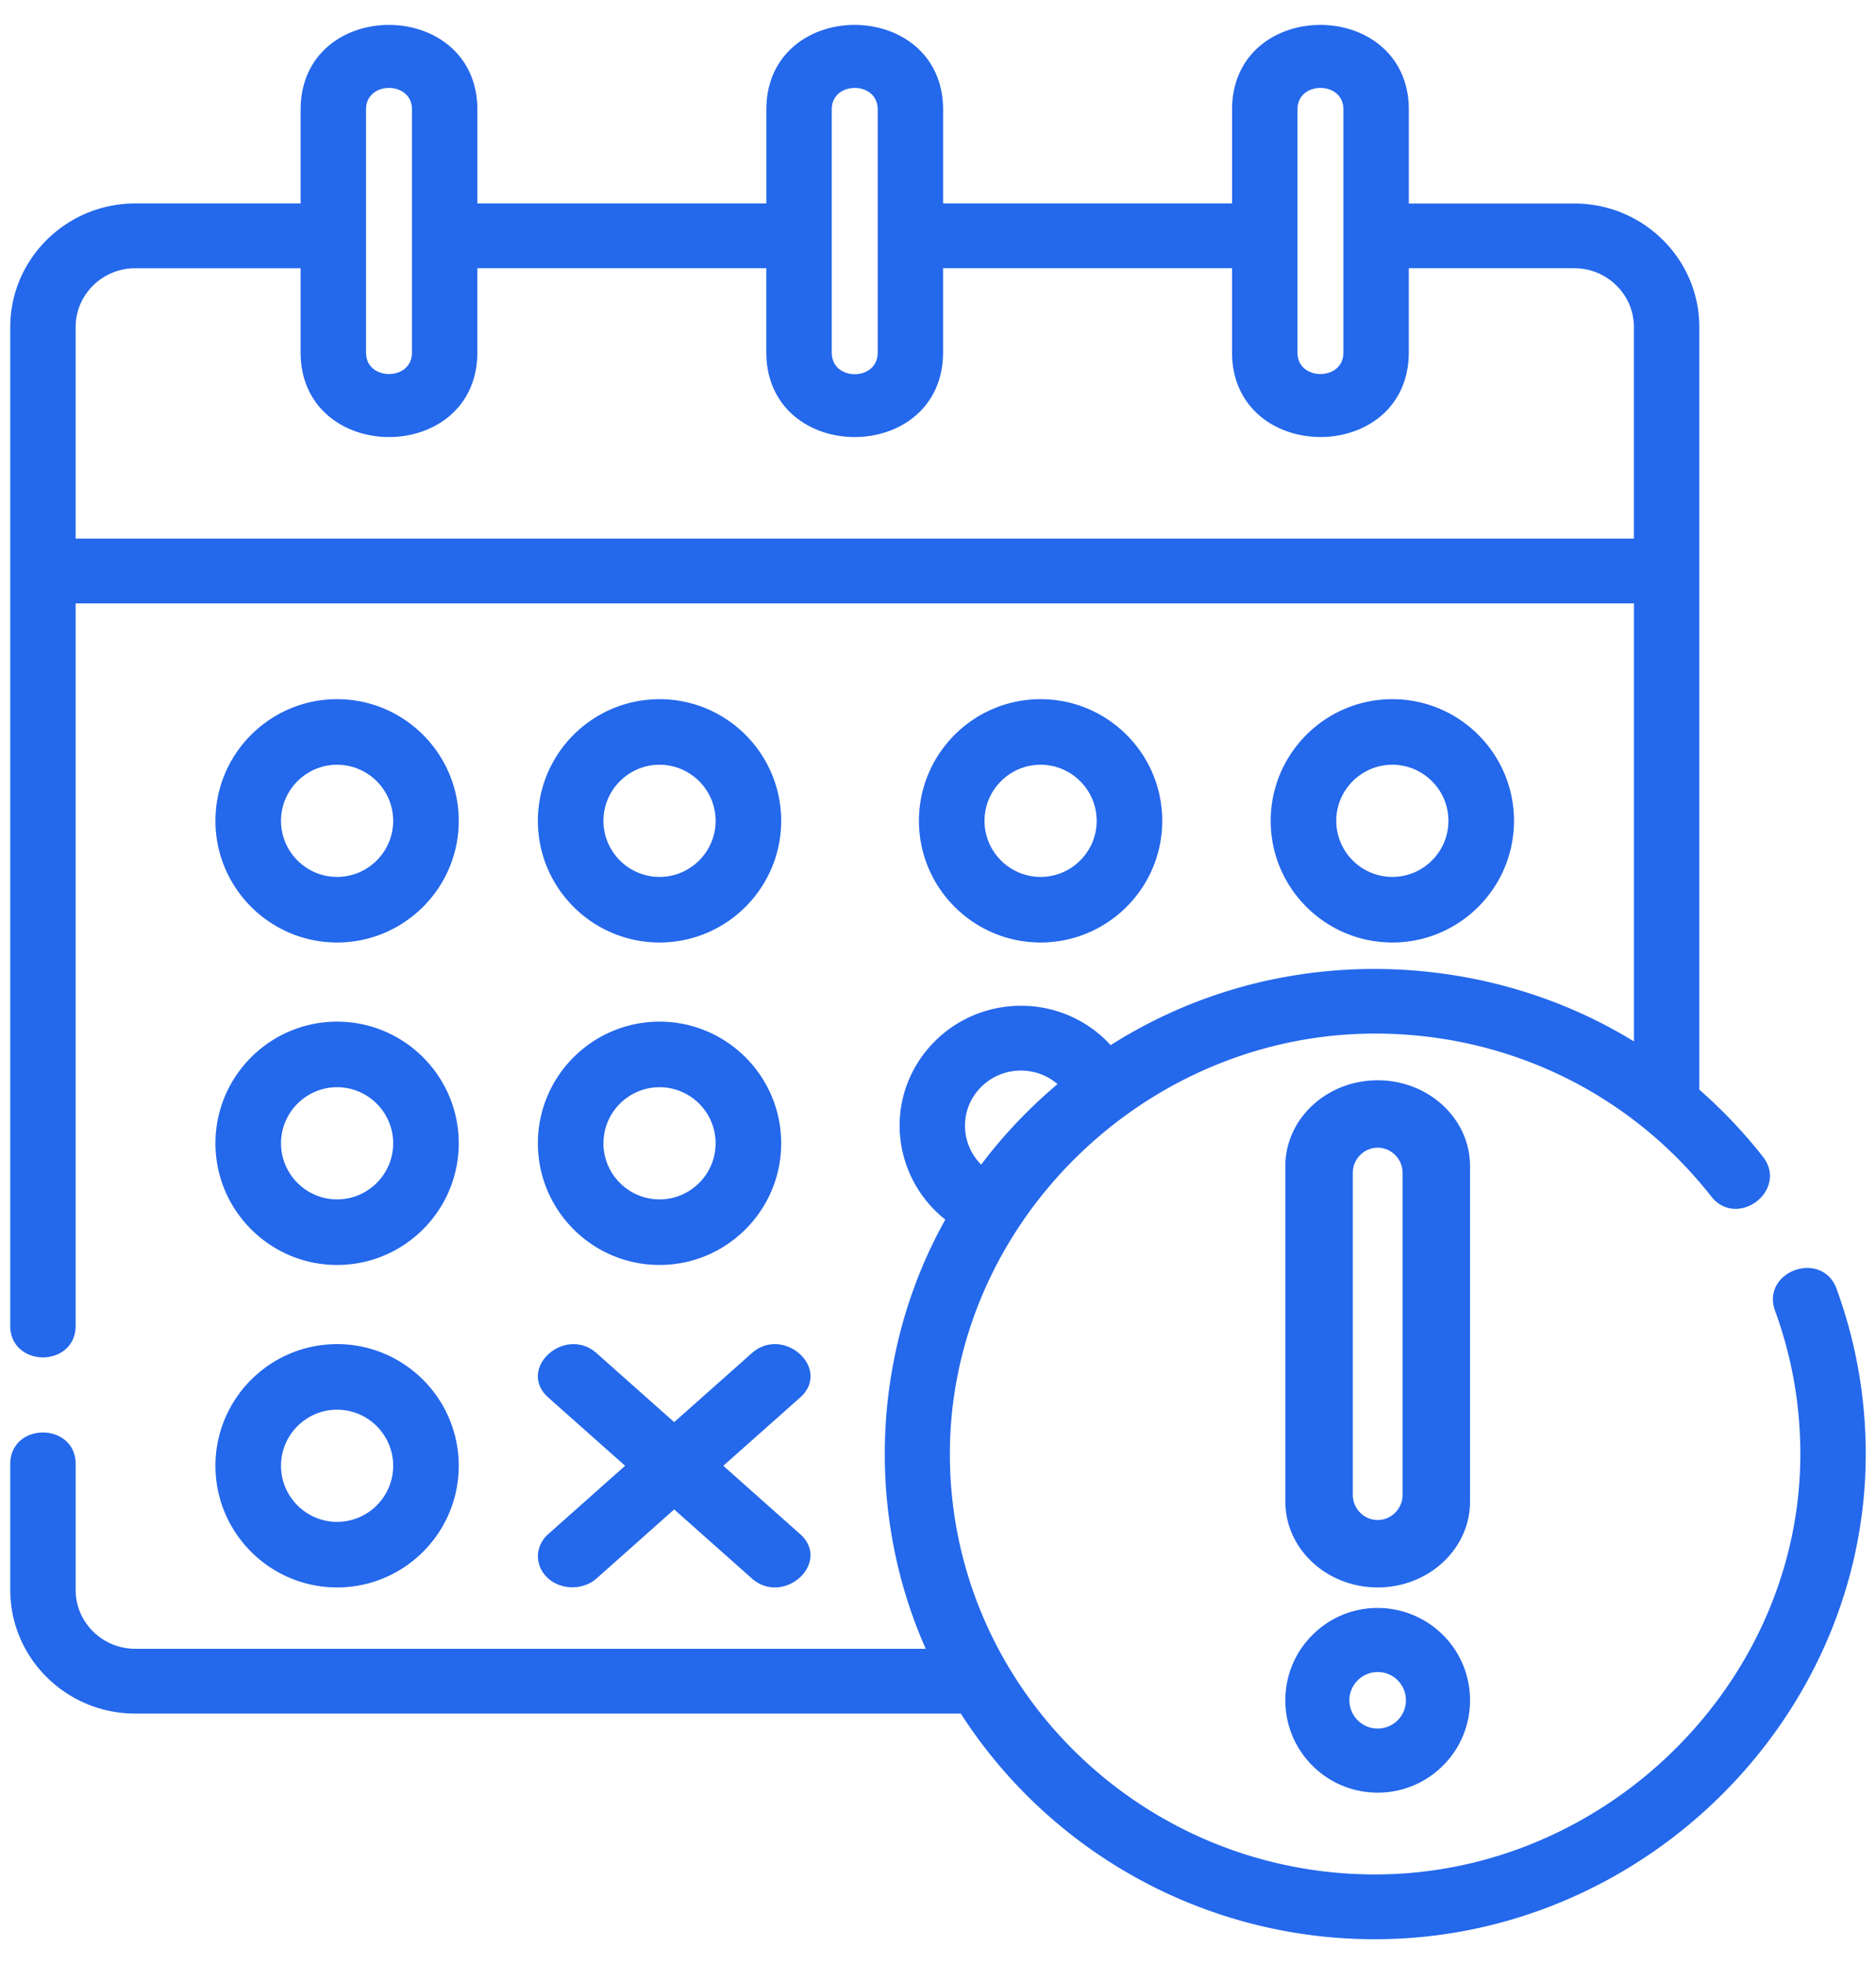
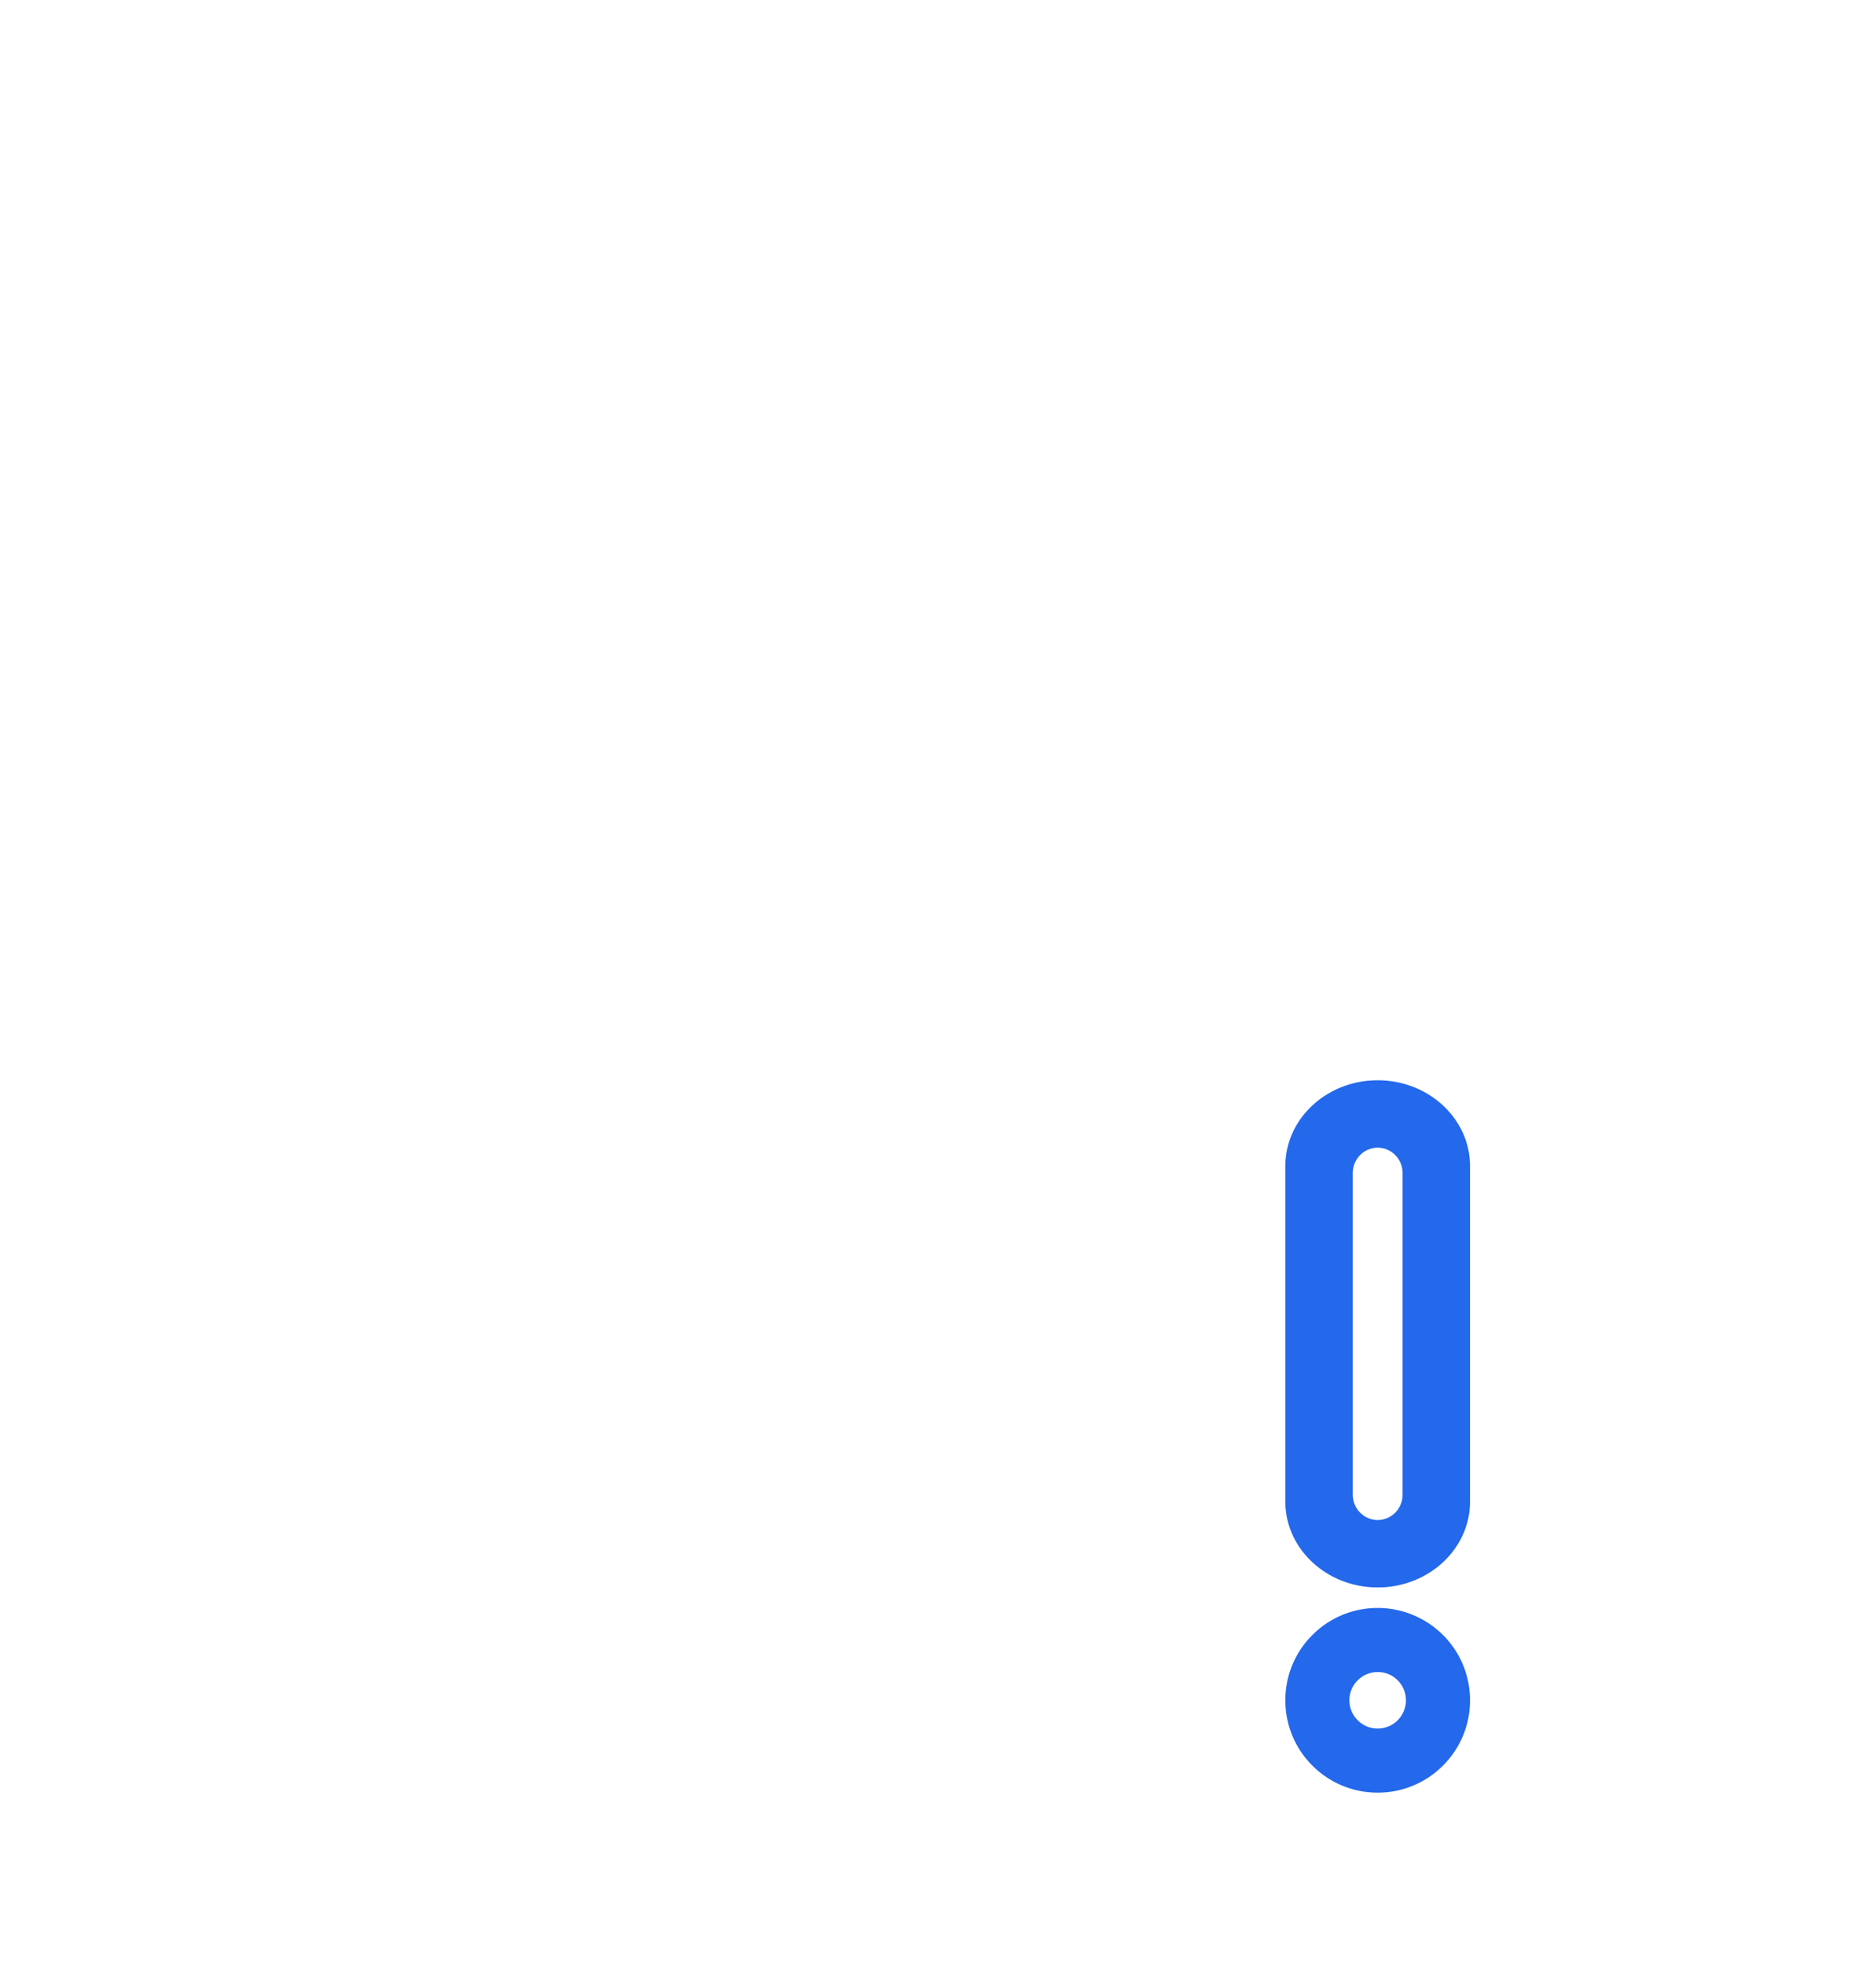
<svg xmlns="http://www.w3.org/2000/svg" width="64" height="67" viewBox="0 0 64 67">
  <g fill="#2468EB" stroke="#2468EB" stroke-width=".3">
-     <path d="M11.5 32c2.206 0 4-1.794 4-4s-1.794-4-4-4-4 1.794-4 4 1.794 4 4 4zm0-6.063c1.137 0 2.063.926 2.063 2.063s-.926 2.063-2.063 2.063S9.437 29.137 9.437 28s.926-2.063 2.063-2.063zM22.5 32c2.206 0 4-1.794 4-4s-1.794-4-4-4-4 1.794-4 4 1.794 4 4 4zm0-6.063c1.137 0 2.063.926 2.063 2.063s-.926 2.063-2.063 2.063-2.063-.926-2.063-2.063.925-2.063 2.063-2.063zM35.5 32c2.206 0 4-1.794 4-4s-1.794-4-4-4-4 1.794-4 4 1.794 4 4 4zm0-6.063c1.137 0 2.063.926 2.063 2.063s-.926 2.063-2.063 2.063-2.063-.926-2.063-2.063.926-2.063 2.063-2.063zM51.5 28c0-2.206-1.794-4-4-4s-4 1.794-4 4 1.794 4 4 4 4-1.794 4-4zm-6.063 0c0-1.137.925-2.063 2.063-2.063 1.137 0 2.063.926 2.063 2.063s-.926 2.063-2.063 2.063A2.065 2.065 0 0 1 45.437 28zM11.5 43c2.206 0 4-1.794 4-4s-1.794-4-4-4-4 1.794-4 4 1.794 4 4 4zm0-6.063c1.137 0 2.063.926 2.063 2.063s-.926 2.063-2.063 2.063S9.437 40.137 9.437 39s.926-2.063 2.063-2.063zM22.5 43c2.206 0 4-1.794 4-4s-1.794-4-4-4-4 1.794-4 4 1.794 4 4 4zm0-6.063c1.137 0 2.063.926 2.063 2.063s-.926 2.063-2.063 2.063-2.063-.926-2.063-2.063.925-2.063 2.063-2.063zM11.5 54c2.206 0 4-1.794 4-4s-1.794-4-4-4-4 1.794-4 4 1.794 4 4 4zm0-6.063c1.137 0 2.063.926 2.063 2.063s-.926 2.063-2.063 2.063S9.437 51.137 9.437 50s.926-2.063 2.063-2.063zm7.302 5.795c.395.35 1.054.35 1.45 0L23 51.288l2.75 2.444c.934.83 2.382-.458 1.448-1.288L24.45 50l2.75-2.443c.933-.83-.514-2.12-1.45-1.288L23 48.712l-2.749-2.443c-.934-.83-2.385.456-1.449 1.288L21.552 50l-2.75 2.444c-.4.355-.4.932 0 1.288z" />
-     <path d="M62.512 44.01c-.424-1.157-2.24-.506-1.815.651.573 1.564.866 3.21.872 4.889.027 7.896-6.679 14.54-14.658 14.54-8.059 0-14.629-6.469-14.656-14.443-.027-7.919 6.652-14.54 14.658-14.54 4.562 0 8.783 2.044 11.585 5.614.764.973 2.289-.198 1.526-1.17a16.761 16.761 0 0 0-2.201-2.312V11.16c0-2.243-1.845-4.068-4.113-4.068h-5.798V3.74c0-3.648-5.73-3.659-5.73 0v3.35H32.024V3.74c0-3.648-5.73-3.659-5.73 0v3.35H16.136V3.74c0-3.648-5.73-3.659-5.73 0v3.35H4.613C2.345 7.091.5 8.916.5 11.158v34.07c0 1.232 1.93 1.232 1.93 0V20.433h53.462v15.363c-4.196-2.679-9.549-3.32-14.28-1.747a16.501 16.501 0 0 0-3.749 1.798 3.976 3.976 0 0 0-3.036-1.388c-2.199 0-3.987 1.769-3.987 3.943a3.95 3.95 0 0 0 1.604 3.16c-2.572 4.51-2.804 10.123-.629 14.831H4.613c-1.203 0-2.182-.968-2.182-2.157v-4.298c0-1.231-1.931-1.231-1.931 0v4.298c0 2.242 1.845 4.067 4.113 4.067h28.246A16.63 16.63 0 0 0 46.911 66c9.063 0 16.62-7.493 16.589-16.457-.007-1.9-.339-3.76-.988-5.532zM44.113 3.74c0-1.186 1.868-1.188 1.868 0v8.279c0 1.186-1.868 1.188-1.868 0v-8.28zm-15.888 0c0-1.186 1.868-1.188 1.868 0v8.279c0 1.194-1.868 1.194-1.868 0v-8.28zm-15.888 0c0-1.186 1.868-1.188 1.868 0v8.279c0 1.186-1.868 1.188-1.868 0v-8.28zM2.43 18.523v-7.365c0-1.19.979-2.157 2.182-2.157h5.793v3.018c0 3.647 5.73 3.658 5.73 0V9h10.158v3.018c0 3.654 5.73 3.654 5.73 0V9h10.158v3.018c0 3.647 5.73 3.658 5.73 0V9h5.798c1.203 0 2.182.968 2.182 2.157v7.365H2.431zm30.34 19.88c0-1.122.922-2.034 2.056-2.034.57 0 1.097.228 1.477.619-1.054.87-2 1.865-2.81 2.962a2.037 2.037 0 0 1-.723-1.548z" />
    <path d="M46.99 55a2.98 2.98 0 0 0-2.118.886A2.977 2.977 0 0 0 44 58.01a2.98 2.98 0 0 0 .886 2.119A2.98 2.98 0 0 0 47 61h.01a2.98 2.98 0 0 0 2.118-.886A2.977 2.977 0 0 0 50 57.99a2.982 2.982 0 0 0-.886-2.119A3.01 3.01 0 0 0 46.99 55zm1.124 2.996a1.114 1.114 0 0 1-1.11 1.118H47c-.296 0-.575-.115-.785-.324a1.11 1.11 0 0 1-.005-1.575c.21-.21.489-.328.787-.329H47a1.11 1.11 0 0 1 1.113 1.11zM50 39.775C50 38.245 48.654 37 47 37s-3 1.245-3 2.775v11.45C44 52.755 45.346 54 47 54s3-1.245 3-2.775v-11.45zm-2 11.21c0 .56-.449 1.015-1 1.015-.551 0-1-.455-1-1.014V40.014c0-.559.449-1.014 1-1.014.551 0 1 .455 1 1.014v10.972z" />
  </g>
</svg>